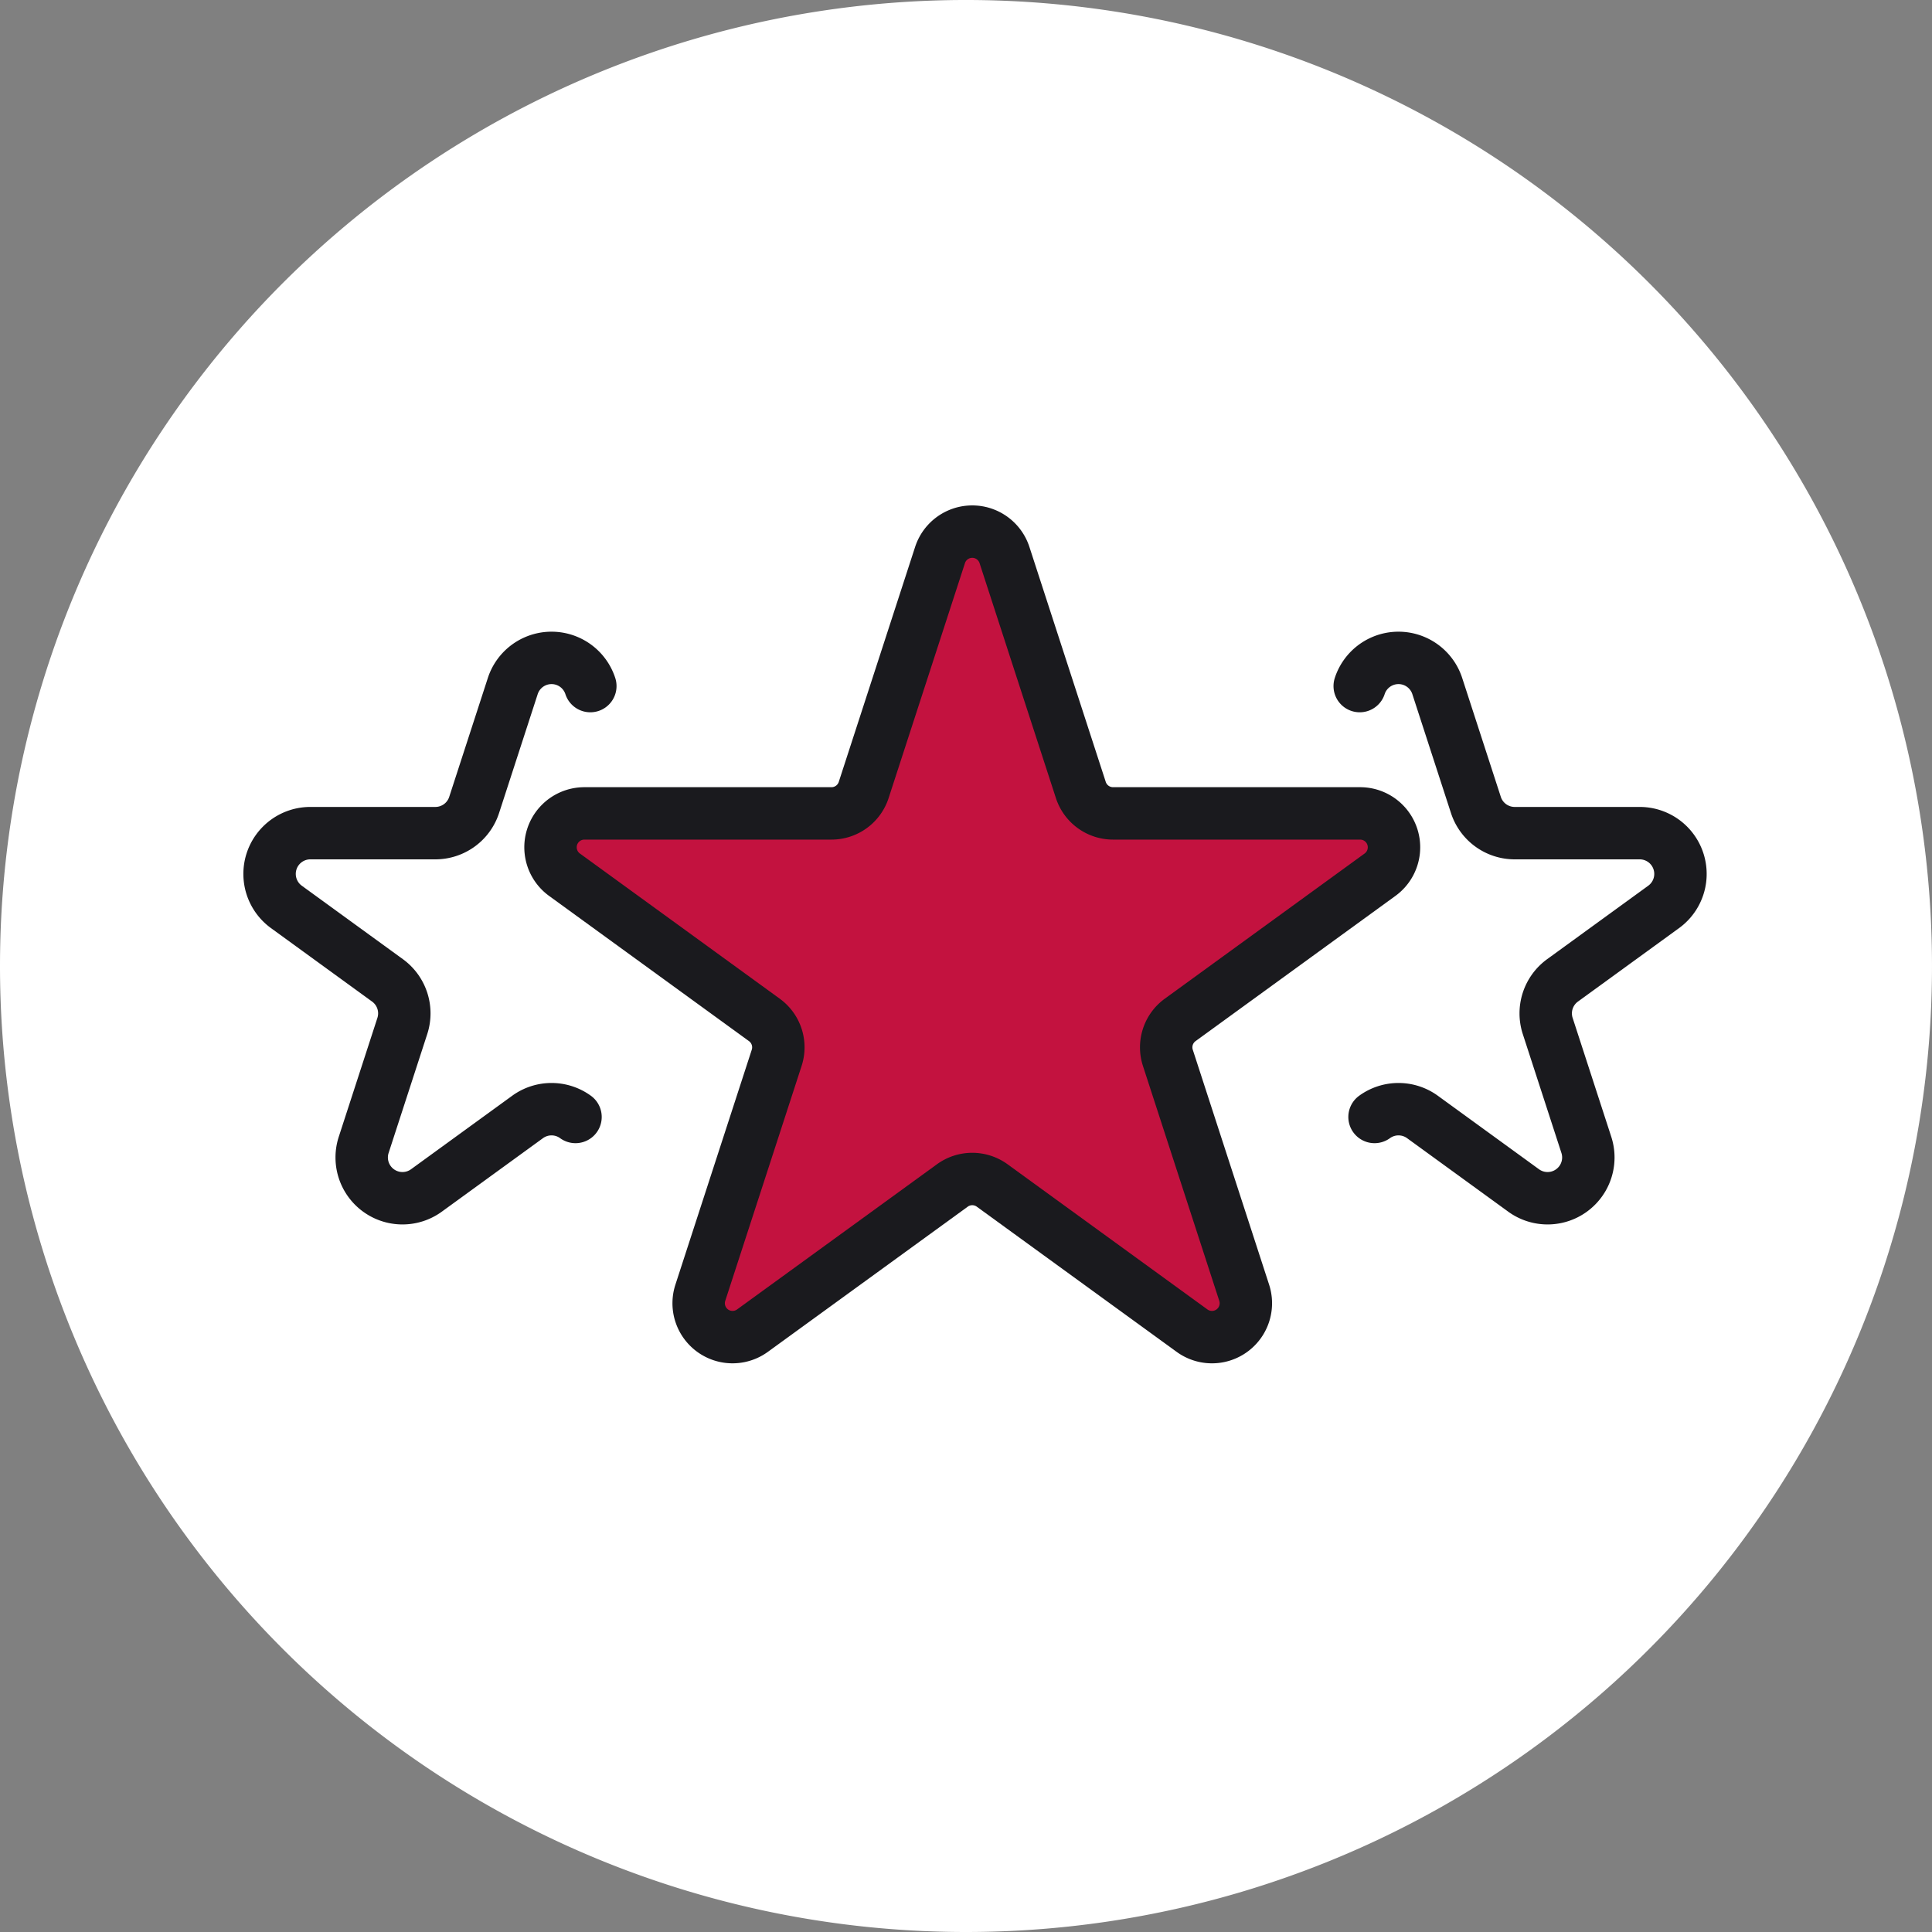
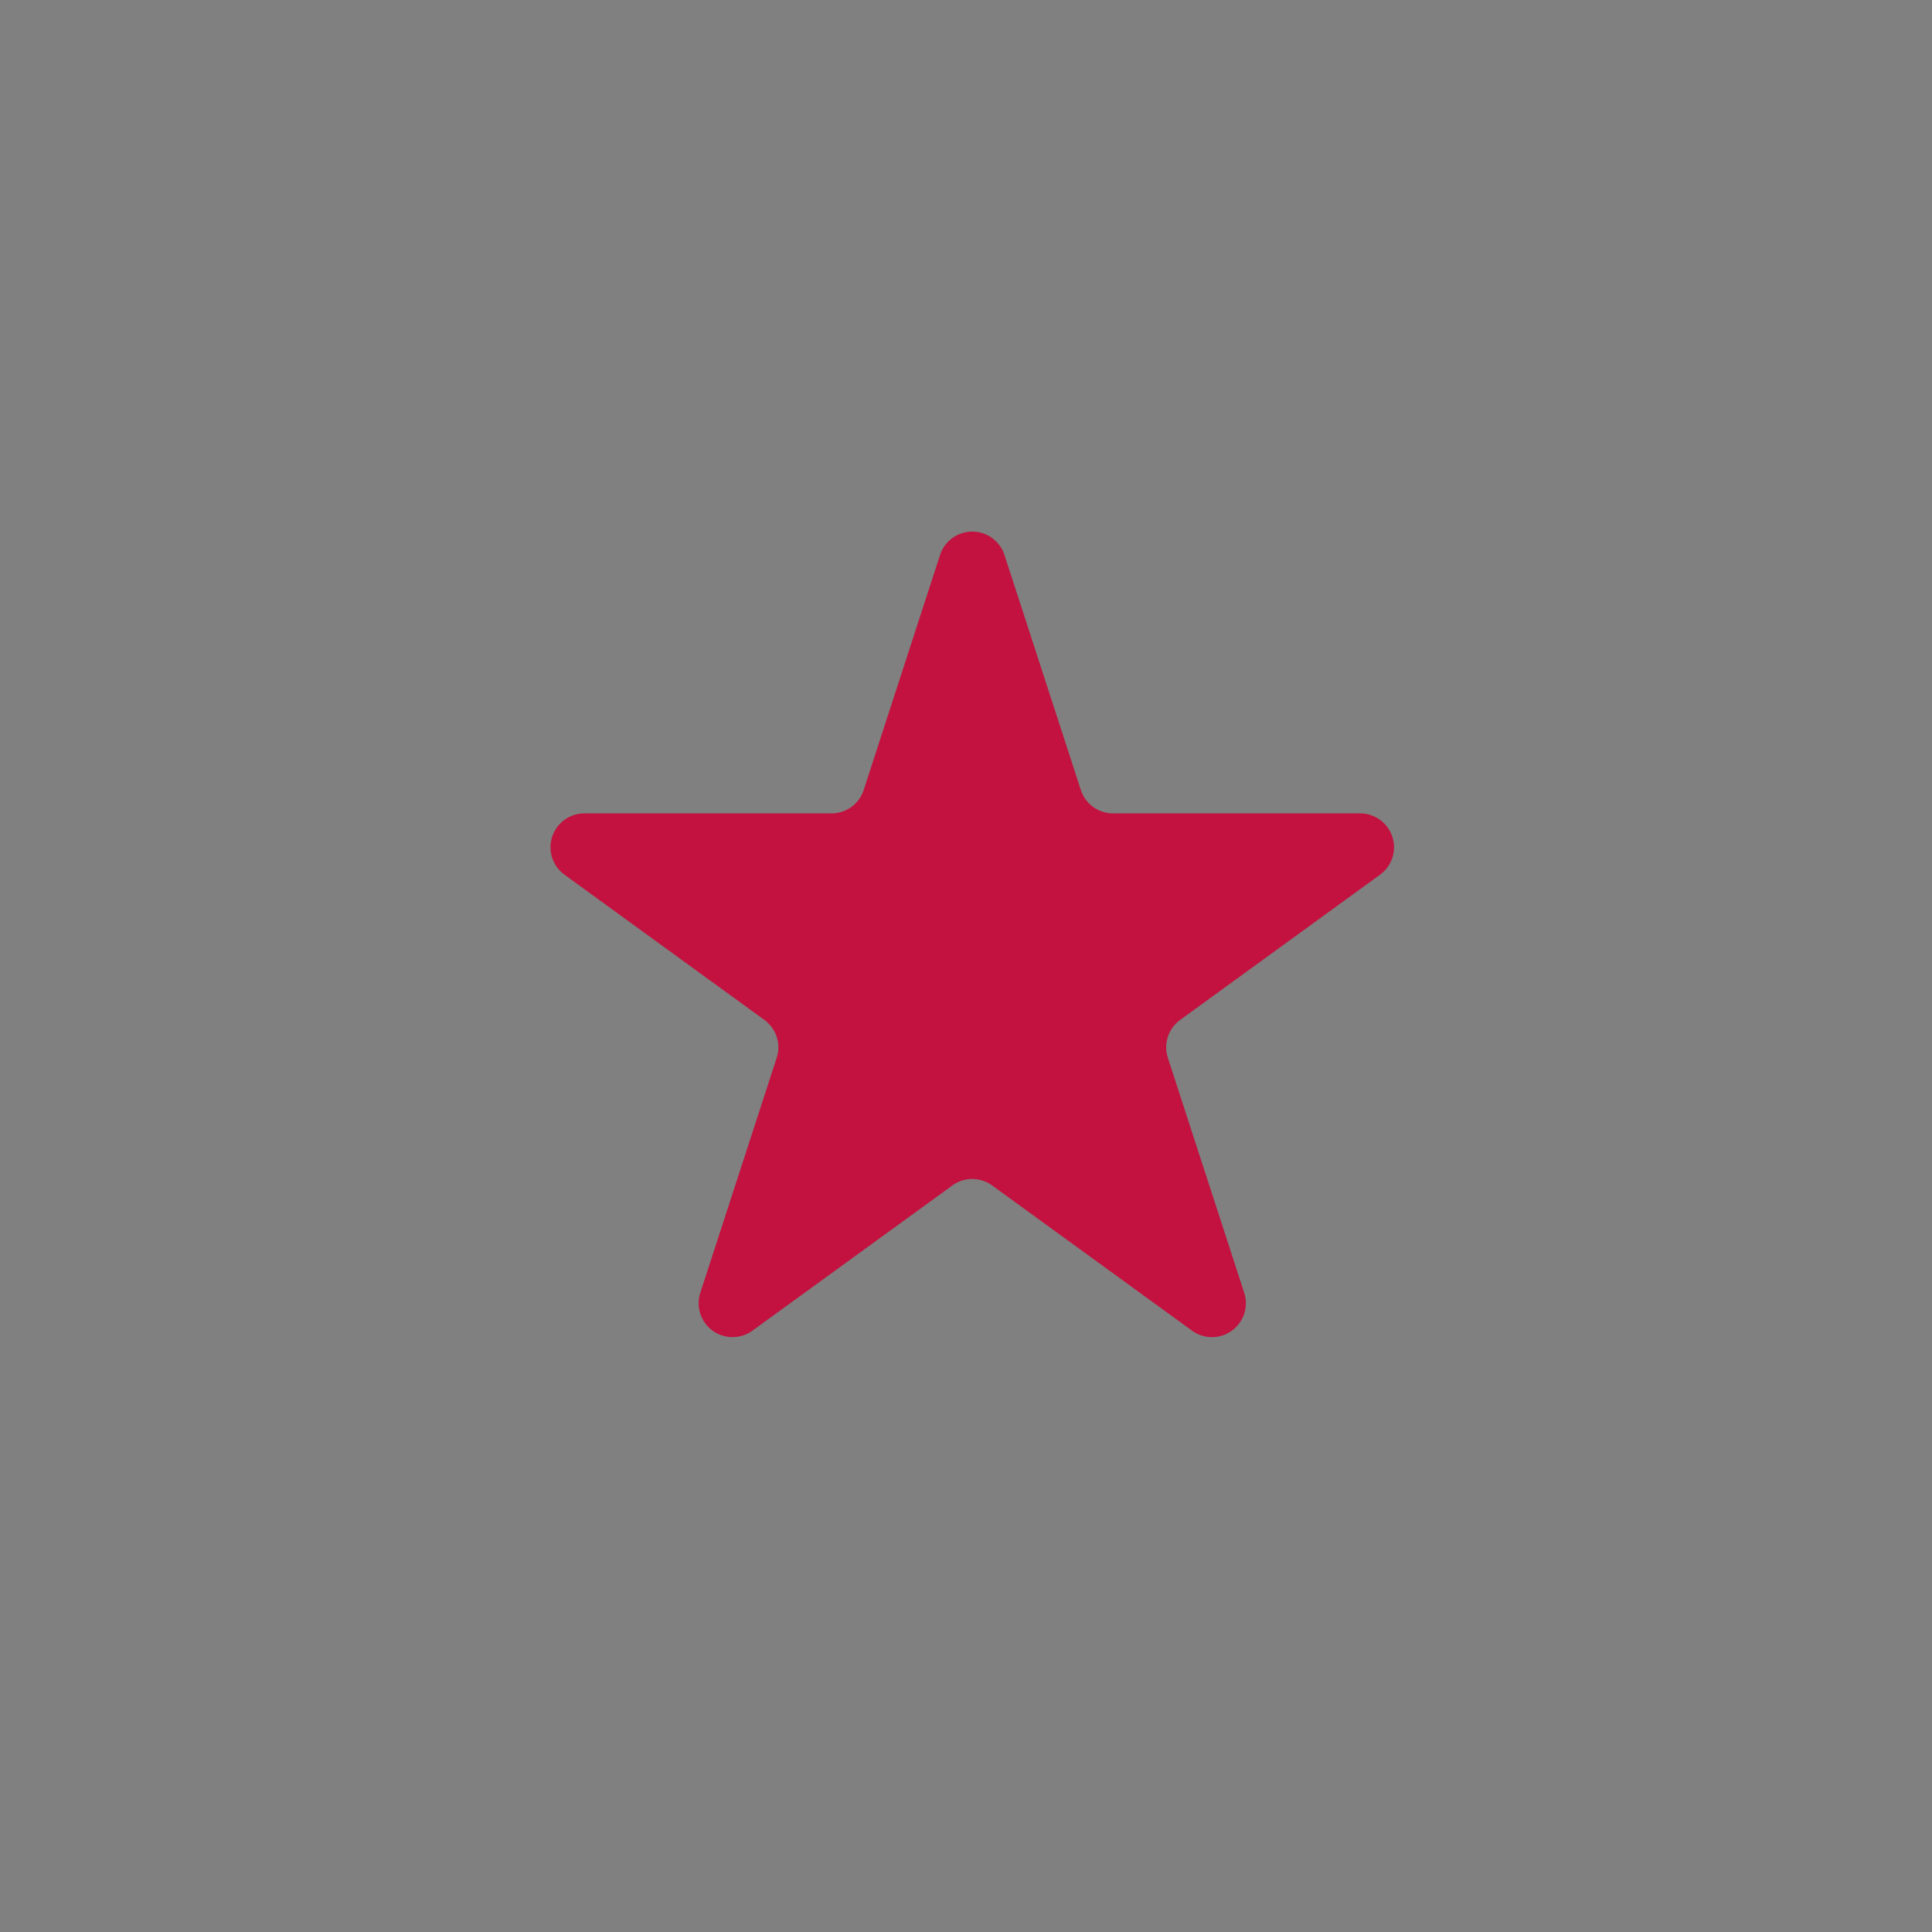
<svg xmlns="http://www.w3.org/2000/svg" id="Group_2" data-name="Group 2" width="184.322" height="184.322" viewBox="0 0 184.322 184.322">
  <rect x="0" y="0" width="184.322" height="184.322" fill="#808080" stroke="none" />
  <defs>
    <clipPath id="clip-path">
      <rect id="Rectangle_1" data-name="Rectangle 1" width="184.322" height="184.322" fill="none" />
    </clipPath>
  </defs>
  <g id="Group_1" data-name="Group 1" clip-path="url(#clip-path)">
-     <path id="Path_1" data-name="Path 1" d="M92.161,184.322A92.161,92.161,0,1,0,0,92.161a92.161,92.161,0,0,0,92.161,92.161" fill="#fff" />
    <path id="Path_2" data-name="Path 2" d="M95.833,52.952l7.283,22.416a3.234,3.234,0,0,0,3.075,2.234h23.57a3.233,3.233,0,0,1,1.9,5.849L112.593,97.305a3.233,3.233,0,0,0-1.174,3.615l7.283,22.415a3.233,3.233,0,0,1-4.976,3.615L94.658,113.1a3.231,3.231,0,0,0-3.8,0L71.789,126.95a3.233,3.233,0,0,1-4.975-3.615L74.1,100.92a3.232,3.232,0,0,0-1.175-3.615L53.855,83.451a3.233,3.233,0,0,1,1.9-5.849H79.324A3.232,3.232,0,0,0,82.4,75.368l7.284-22.416a3.233,3.233,0,0,1,6.15,0" fill="#c3123f" />
-     <path id="Path_3" data-name="Path 3" d="M54.906,106.564a3.892,3.892,0,0,0-4.573,0l-9.649,7.011a3.89,3.89,0,0,1-5.986-4.349l3.686-11.344a3.889,3.889,0,0,0-1.413-4.348l-9.649-7.011a3.89,3.89,0,0,1,2.286-7.037H41.535a3.891,3.891,0,0,0,3.7-2.687L48.92,65.455a3.89,3.89,0,0,1,7.4,0" fill="none" stroke="#1a1a1e" stroke-linecap="round" stroke-linejoin="round" stroke-width="5" />
-     <path id="Path_4" data-name="Path 4" d="M131.137,106.564a3.892,3.892,0,0,1,4.573,0l9.649,7.011a3.89,3.89,0,0,0,5.986-4.349l-3.686-11.344a3.889,3.889,0,0,1,1.413-4.348l9.649-7.011a3.89,3.89,0,0,0-2.286-7.037H144.508a3.891,3.891,0,0,1-3.7-2.687l-3.685-11.344a3.89,3.89,0,0,0-7.4,0" fill="none" stroke="#1a1a1e" stroke-linecap="round" stroke-linejoin="round" stroke-width="5" />
-     <path id="Path_5" data-name="Path 5" d="M95.833,52.952l7.283,22.416a3.234,3.234,0,0,0,3.075,2.234h23.57a3.233,3.233,0,0,1,1.9,5.849L112.593,97.305a3.233,3.233,0,0,0-1.174,3.615l7.283,22.415a3.233,3.233,0,0,1-4.976,3.615L94.658,113.1a3.231,3.231,0,0,0-3.8,0L71.789,126.95a3.233,3.233,0,0,1-4.975-3.615L74.1,100.92a3.232,3.232,0,0,0-1.175-3.615L53.855,83.451a3.233,3.233,0,0,1,1.9-5.849H79.324A3.232,3.232,0,0,0,82.4,75.368l7.284-22.416A3.233,3.233,0,0,1,95.833,52.952Z" fill="none" stroke="#1a1a1e" stroke-linecap="round" stroke-linejoin="round" stroke-width="5" />
  </g>
</svg>